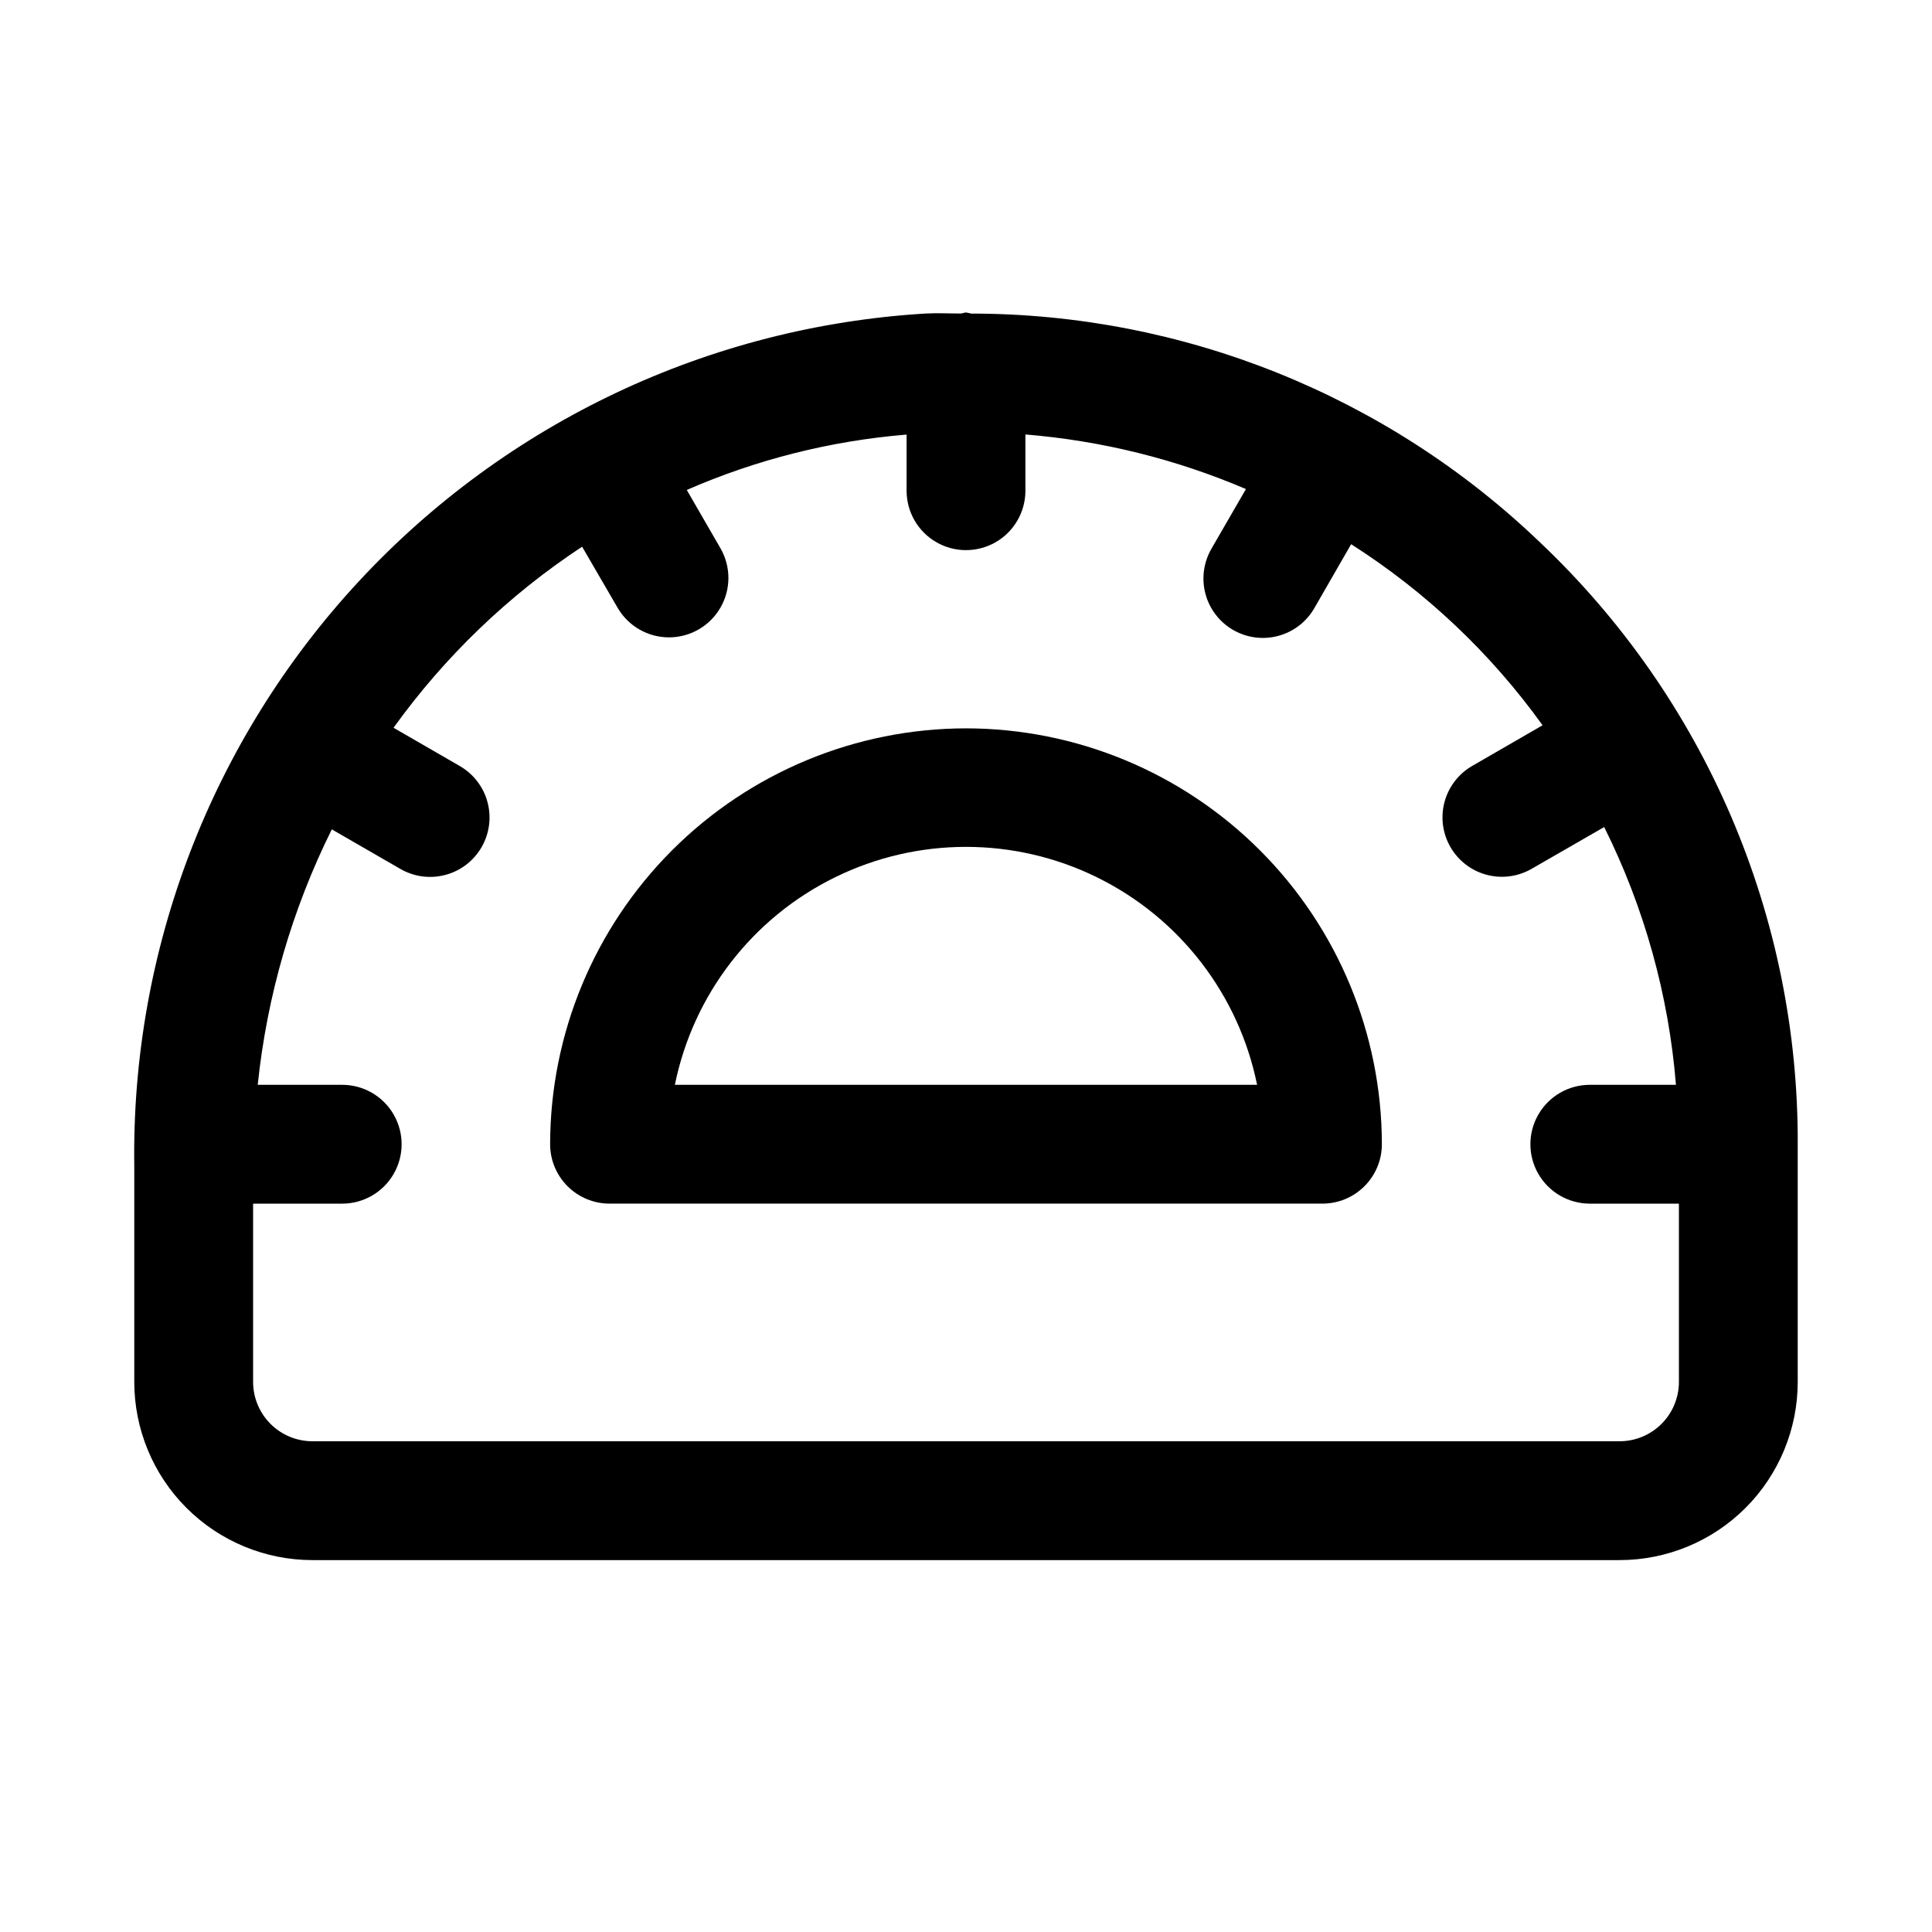
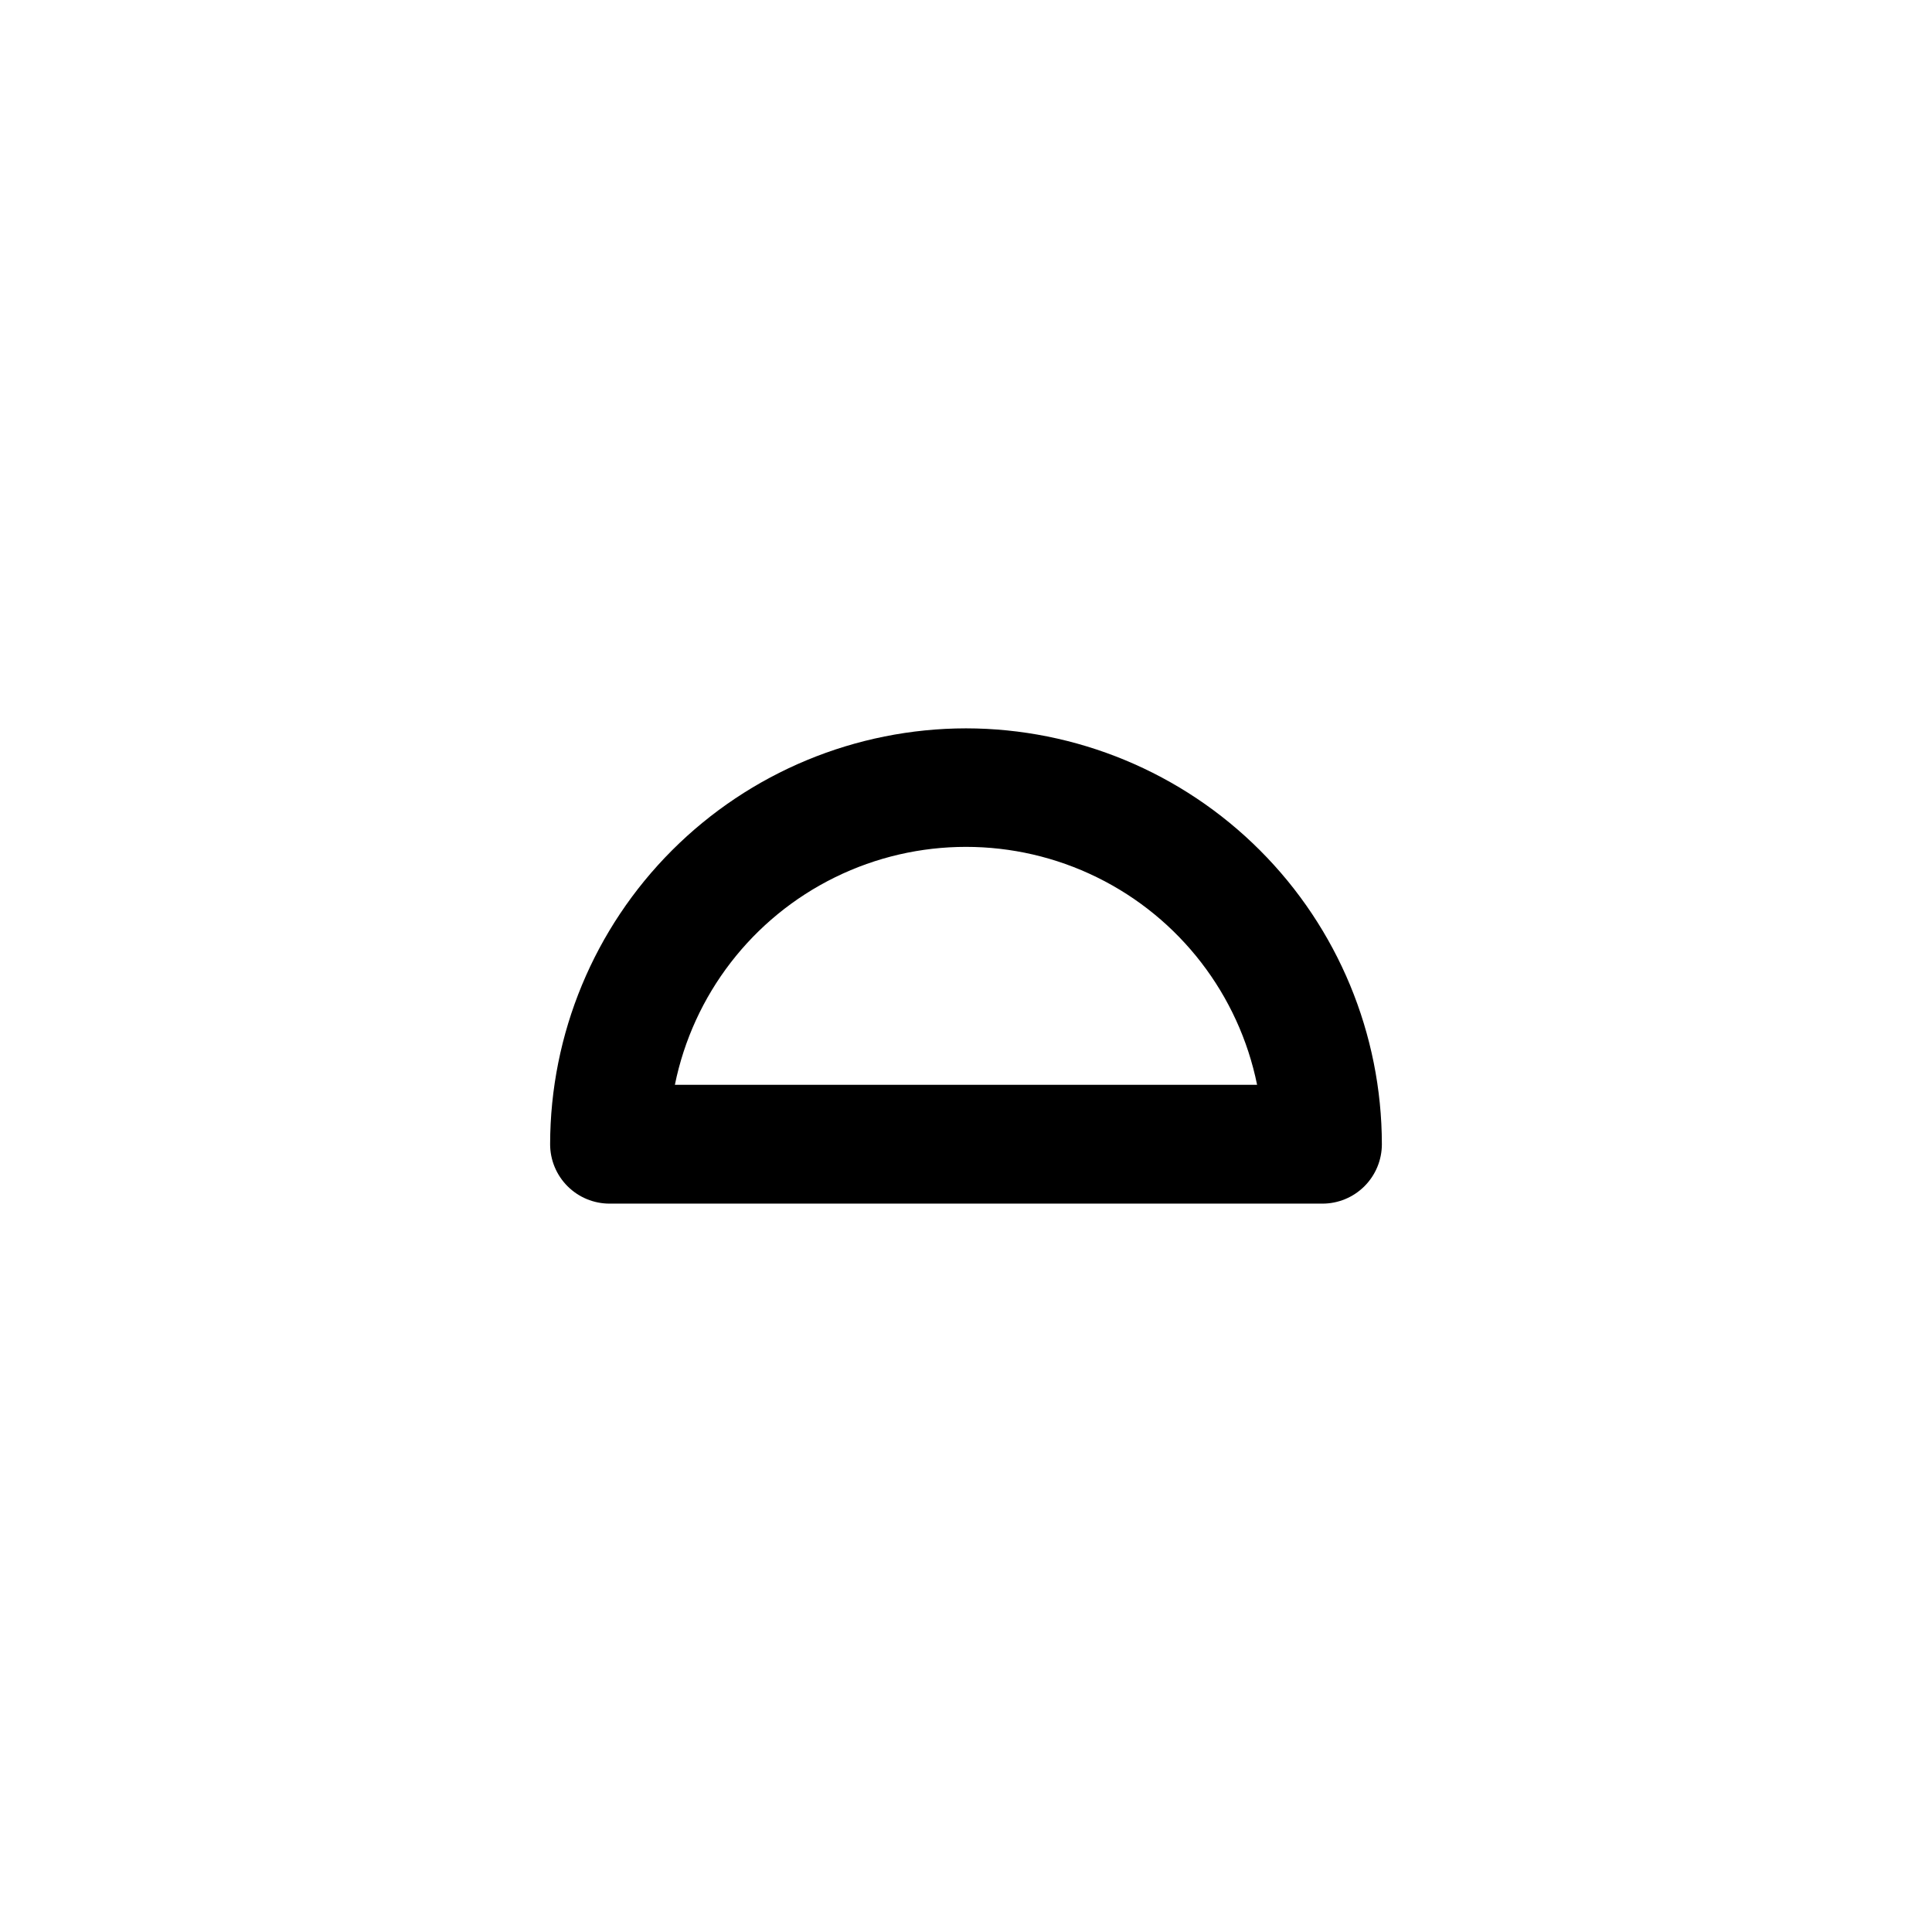
<svg xmlns="http://www.w3.org/2000/svg" fill="#000000" width="800px" height="800px" version="1.1" viewBox="144 144 512 512">
  <g>
-     <path d="m552.12 287.73c-40.559-38.883-94.562-60.602-150.75-60.629-0.449-0.117-0.906-0.215-1.367-0.285-0.473 0-0.883 0.234-1.34 0.27-3.148 0-6.172-0.172-9.305 0-57.324 3.422-111.12 28.816-150.19 70.898-39.074 42.082-60.414 97.609-59.582 155.03v57.199c0 12.527 4.977 24.539 13.832 33.398 8.859 8.855 20.875 13.832 33.398 13.832h346.37c12.527 0 24.539-4.977 33.398-13.832 8.855-8.859 13.832-20.871 13.832-33.398v-62.977c0.117-29.84-5.887-59.391-17.633-86.824s-28.988-52.168-50.664-72.68zm21.066 238.22h-346.37c-4.176 0-8.18-1.656-11.133-4.609-2.949-2.953-4.609-6.957-4.609-11.133v-47.23h23.617c5.625 0 10.82-3.004 13.633-7.875 2.812-4.871 2.812-10.871 0-15.742s-8.008-7.871-13.633-7.871h-22.391c2.449-23.559 9.098-46.488 19.633-67.699l18.09 10.438c3.617 2.121 7.934 2.711 11.988 1.637 4.055-1.07 7.512-3.715 9.609-7.348 2.098-3.633 2.66-7.949 1.559-11.996-1.098-4.047-3.766-7.488-7.41-9.562l-17.477-10.094c13.594-18.906 30.527-35.172 49.973-47.984l9.445 16.246c2.832 4.832 8.016 7.793 13.617 7.781 5.602-0.012 10.773-3 13.582-7.844 2.812-4.84 2.836-10.812 0.07-15.684l-8.977-15.539c18.477-8.066 38.16-13.027 58.254-14.672v14.879c0 5.625 3 10.82 7.871 13.633s10.875 2.812 15.746 0 7.871-8.008 7.871-13.633v-14.91c20.133 1.645 39.867 6.527 58.441 14.469l-9.102 15.742h0.004c-2.121 3.621-2.711 7.934-1.641 11.988 1.07 4.055 3.719 7.512 7.348 9.609 3.633 2.098 7.953 2.66 12 1.559 4.047-1.098 7.488-3.766 9.559-7.41l9.715-16.879c19.805 12.629 37.023 28.914 50.727 47.988l-18.562 10.723c-3.644 2.074-6.312 5.516-7.41 9.562-1.098 4.047-0.539 8.363 1.559 11.996s5.555 6.277 9.609 7.348c4.055 1.074 8.371 0.484 11.988-1.637l19.145-11.02v-0.004c10.641 21.352 17.094 44.539 19.02 68.316h-22.828c-5.625 0-10.824 3-13.637 7.871s-2.812 10.871 0 15.742c2.812 4.871 8.012 7.875 13.637 7.875h23.613v47.23c0 4.176-1.656 8.18-4.609 11.133s-6.957 4.609-11.133 4.609z" />
    <path d="m400 337.02c-29.219 0.031-57.234 11.652-77.895 32.316-20.66 20.66-32.281 48.672-32.316 77.891 0 4.176 1.66 8.18 4.613 11.133s6.957 4.613 11.133 4.613h188.93c4.176 0 8.184-1.66 11.133-4.613 2.953-2.953 4.613-6.957 4.613-11.133-0.035-29.219-11.656-57.23-32.316-77.891-20.66-20.664-48.672-32.285-77.891-32.316zm-77.145 94.465h-0.004c4.856-23.914 20.527-44.223 42.422-54.984 21.898-10.762 47.551-10.762 69.449 0 21.898 10.762 37.566 31.07 42.422 54.984z" />
  </g>
</svg>